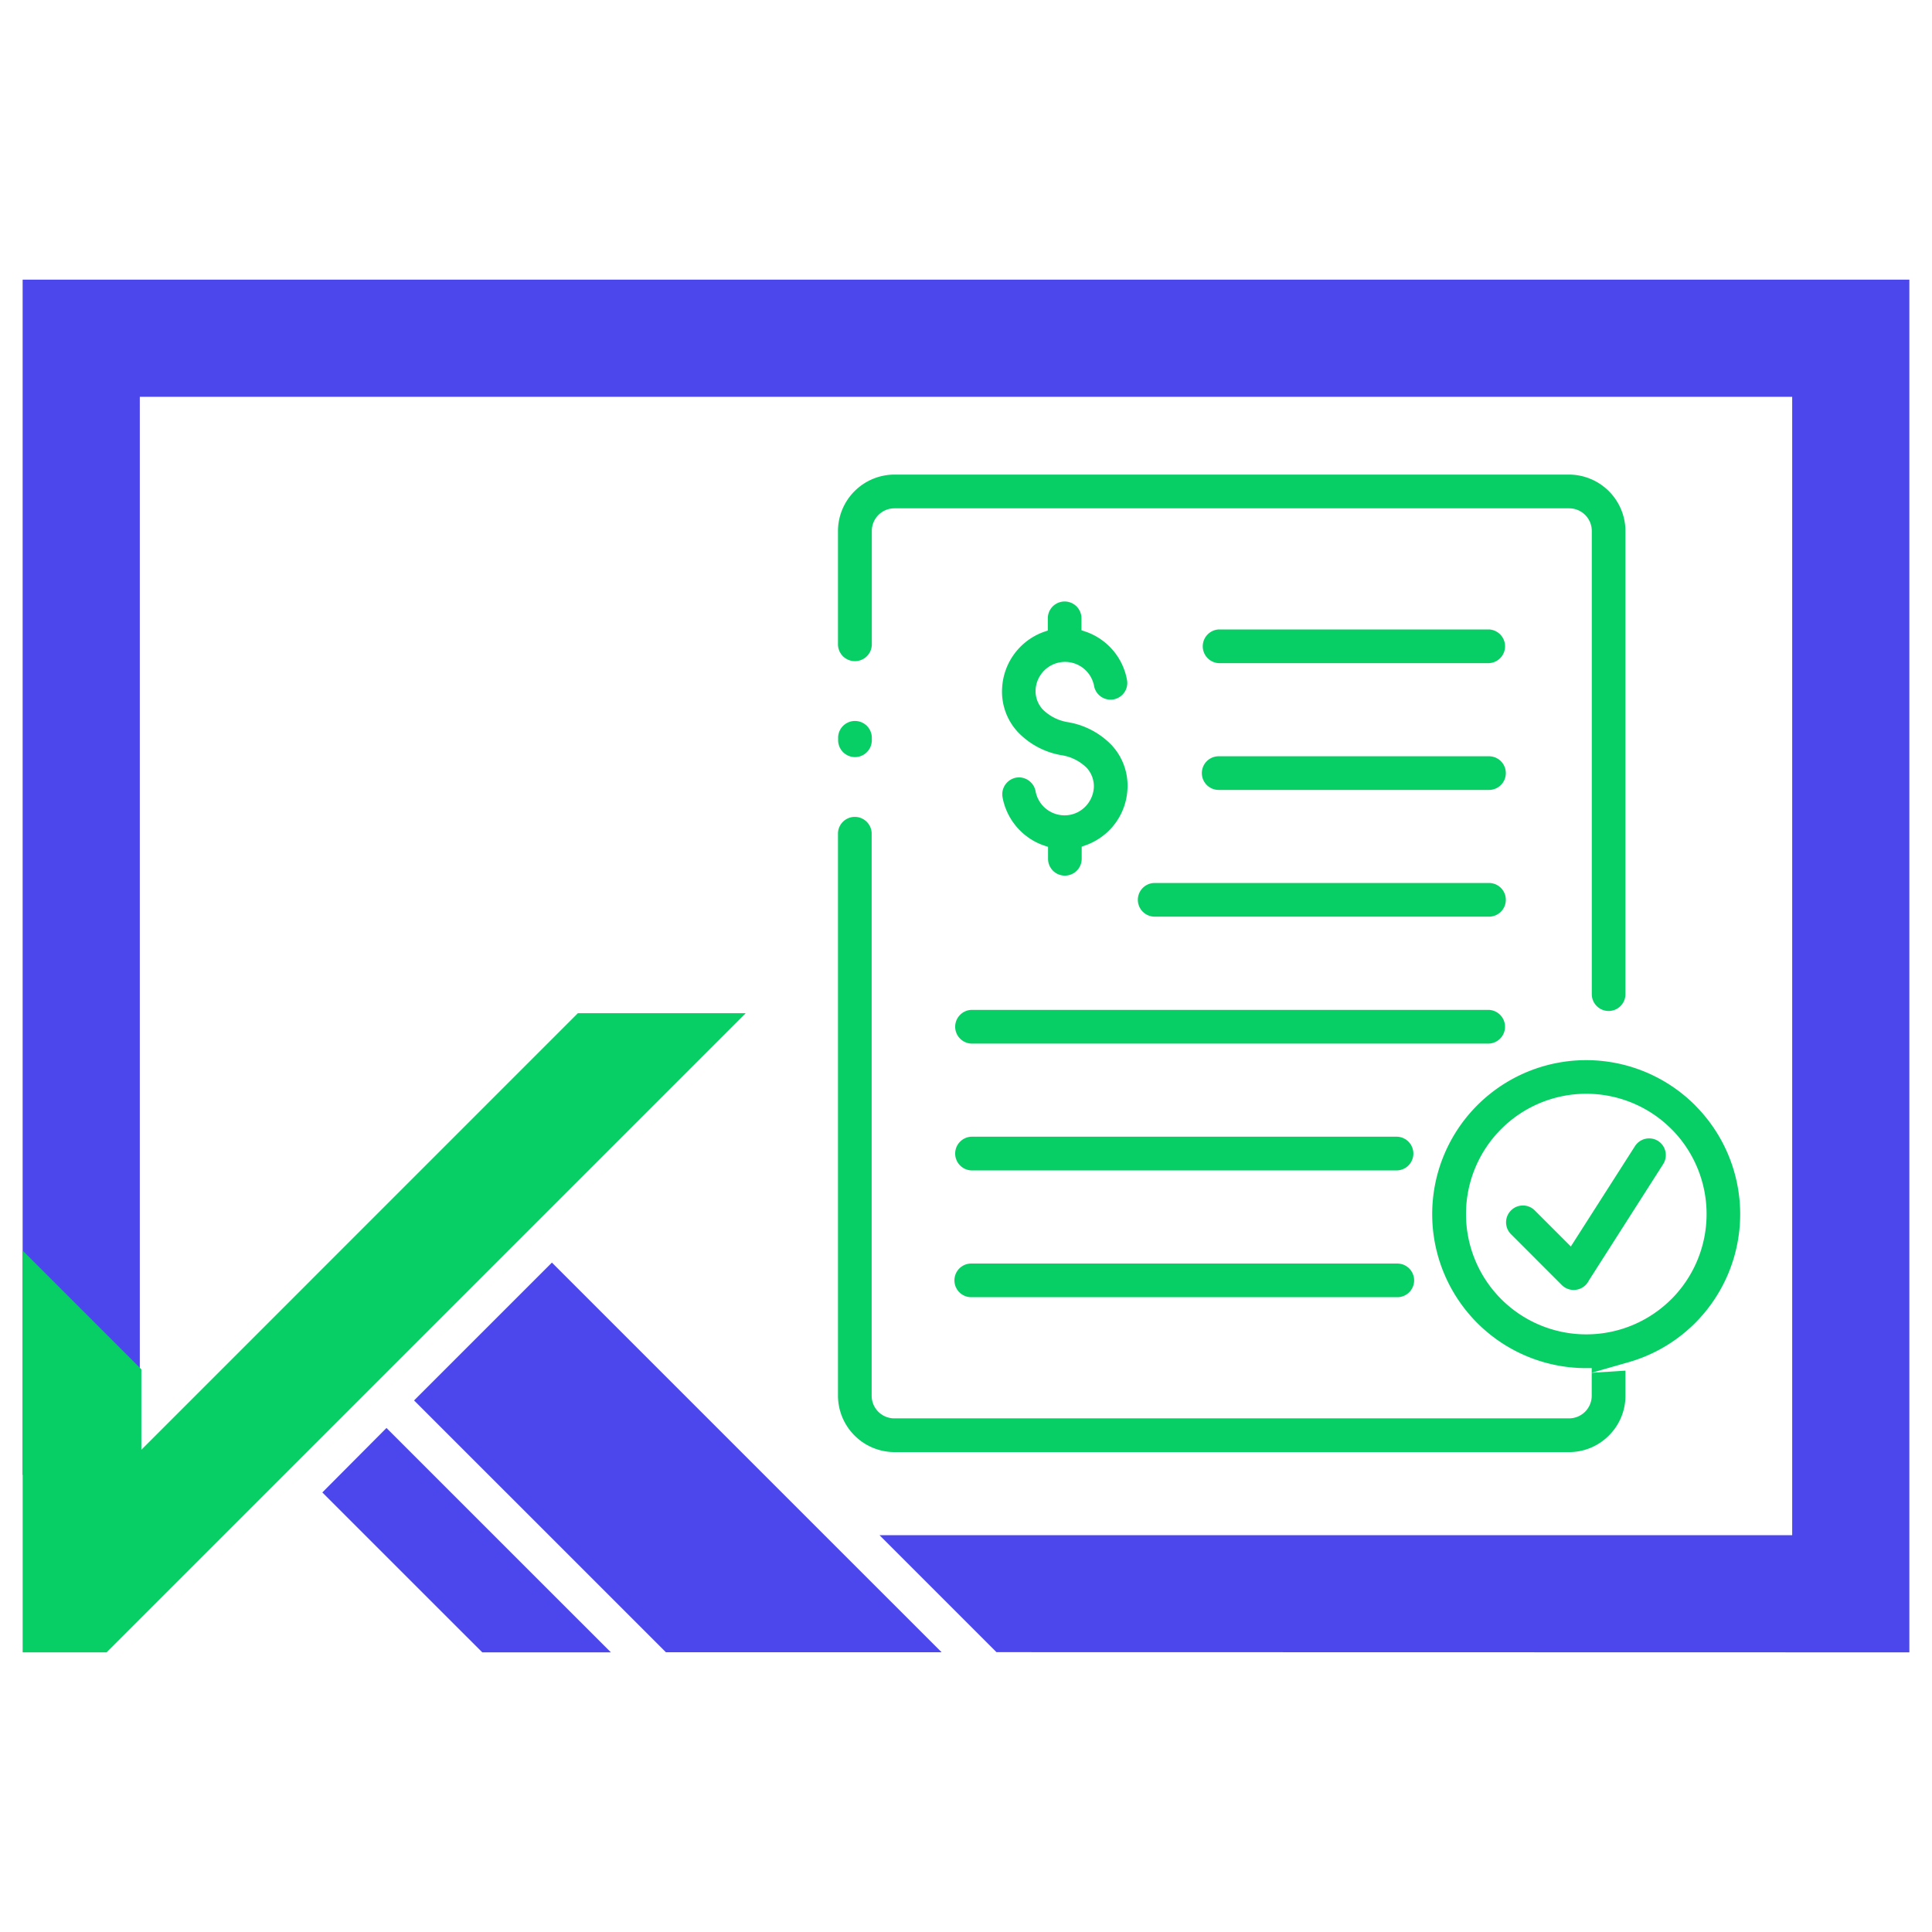
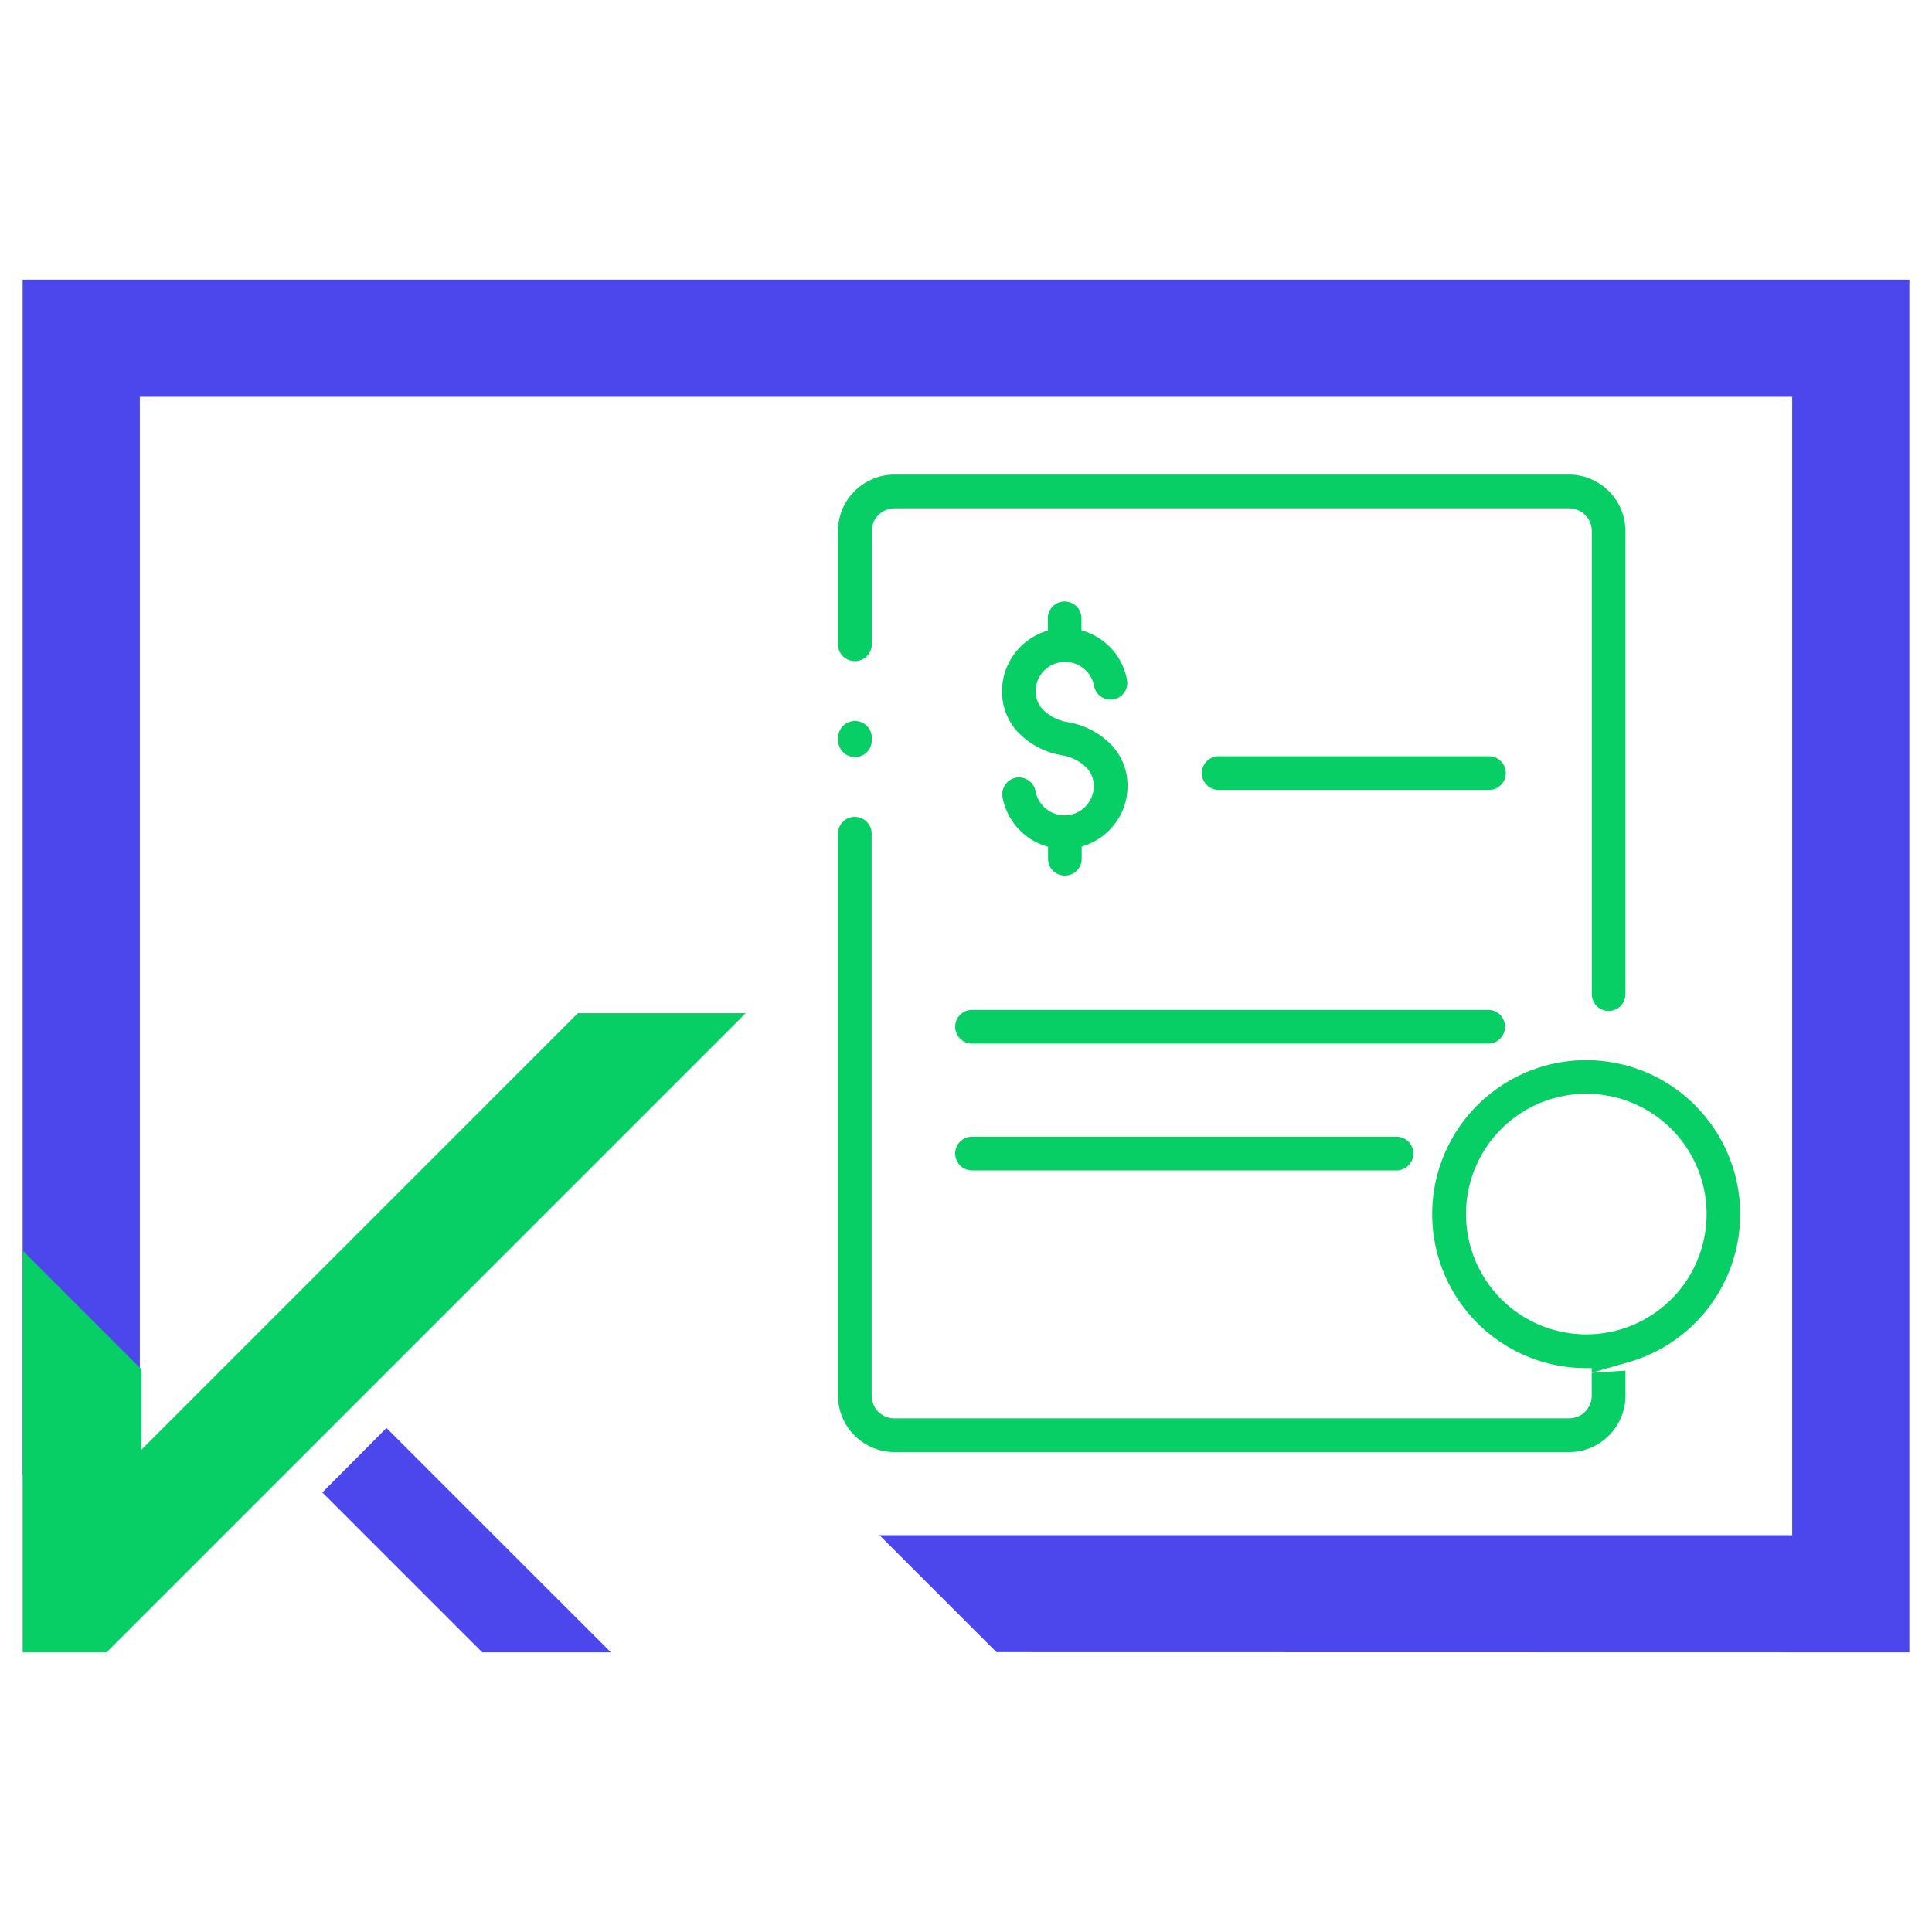
<svg xmlns="http://www.w3.org/2000/svg" id="Layer_1" data-name="Layer 1" viewBox="0 0 512 512">
  <defs>
    <style>.cls-1{fill:#08cf65;}.cls-2{fill:#4c46ed;}</style>
  </defs>
-   <path class="cls-1" d="M394.6,234H306a4.46,4.46,0,1,0,0,8.92H394.6a4.46,4.46,0,0,0,0-8.92Z" />
  <path class="cls-1" d="M318.5,204.88a4.46,4.46,0,0,0,4.46,4.46H394.6a4.46,4.46,0,0,0,0-8.92H323A4.46,4.46,0,0,0,318.5,204.88Z" />
  <path class="cls-1" d="M370.3,301.24H257.39a4.47,4.47,0,0,0,0,8.93H370.3a4.47,4.47,0,0,0,0-8.93Z" />
  <path class="cls-1" d="M226.58,175.21a4.46,4.46,0,0,0,4.46-4.46v-2.68h0V140.71a6,6,0,0,1,6-6h178.8a6,6,0,0,1,6,6V263.46a4.46,4.46,0,1,0,8.92,0V140.7a15,15,0,0,0-14.93-14.93H237a15,15,0,0,0-14.93,14.93v30.05A4.47,4.47,0,0,0,226.58,175.21Z" />
-   <path class="cls-1" d="M394.6,166.81H323a4.47,4.47,0,0,0,0,8.93H394.6a4.47,4.47,0,0,0,0-8.93Z" />
-   <path class="cls-1" d="M370.3,334.85H257.39a4.46,4.46,0,1,0,0,8.92H370.3a4.46,4.46,0,0,0,0-8.92Z" />
  <path class="cls-1" d="M257.39,276.56h137.2a4.47,4.47,0,0,0,0-8.93H257.39a4.47,4.47,0,0,0,0,8.93Z" />
  <path class="cls-1" d="M281.27,200.13A12.09,12.09,0,0,1,288,203.5a7.21,7.21,0,0,1,1.87,5.3,7.89,7.89,0,0,1-2.29,5,7.66,7.66,0,0,1-5,2.26,7.82,7.82,0,0,1-8.15-6.4,4.48,4.48,0,0,0-4.38-3.64,5.4,5.4,0,0,0-.8.07,4.48,4.48,0,0,0-3.57,5.18,16.74,16.74,0,0,0,6.12,10.14,16.37,16.37,0,0,0,5.18,2.76l.76.25v3.17a4.46,4.46,0,1,0,8.92,0v-3.22l.75-.26a17,17,0,0,0,6.48-4,16.67,16.67,0,0,0,4.89-10.83,15.79,15.79,0,0,0-4.18-11.81A20.85,20.85,0,0,0,283,191.38a12.18,12.18,0,0,1-6.68-3.39,7.16,7.16,0,0,1-1.87-5.3,7.82,7.82,0,0,1,15.48-.94,4.45,4.45,0,0,0,5.15,3.6,4.45,4.45,0,0,0,2.87-1.84,4.39,4.39,0,0,0,.72-3.3h0a16.66,16.66,0,0,0-11.31-12.93l-.76-.25v-3.17a4.46,4.46,0,0,0-8.92,0v3.24l-.75.25a16.73,16.73,0,0,0-11.35,14.83A15.74,15.74,0,0,0,269.74,194,20.84,20.84,0,0,0,281.27,200.13Z" />
  <path class="cls-1" d="M226.58,200.64a4.47,4.47,0,0,0,4.46-4.47v-.85a4.47,4.47,0,0,0-8.93,0v.85A4.48,4.48,0,0,0,226.58,200.64Z" />
-   <path class="cls-1" d="M439.42,302.37a4.46,4.46,0,0,0-6.13,1.36l-17,26.6-9.47-9.47a4.46,4.46,0,1,0-6.3,6.31l13.37,13.38a4.48,4.48,0,0,0,6.31,0,4.6,4.6,0,0,0,.81-1.11l.05-.09,19.7-30.85A4.45,4.45,0,0,0,439.42,302.37Z" />
  <path class="cls-1" d="M426.37,380.43a14.84,14.84,0,0,0,4.39-10.55v-6.65l-8.94.57v6.08a6,6,0,0,1-6,6H237a6,6,0,0,1-6-6V220.74a4.47,4.47,0,0,0-8.93,0V369.88A15,15,0,0,0,237,384.82h178.8A14.82,14.82,0,0,0,426.37,380.43Z" />
  <path class="cls-1" d="M449.49,293.2l-.32-.34a40.81,40.81,0,1,0-28.83,69.71h1.48v1.22l9.72-2.78a40.8,40.8,0,0,0,17.95-67.81Zm-6.58,51.1a31.88,31.88,0,1,1,0-45.12l.28.27a31.92,31.92,0,0,1-.27,44.85Z" />
  <polygon class="cls-2" points="506 74.11 6 74.11 6 390.85 37.05 390.85 37.05 105.16 474.95 105.16 474.95 406.84 233.08 406.84 264.08 437.84 506 437.89 506 74.11" />
  <polygon class="cls-2" points="102.42 378.43 85.42 395.51 96.75 406.84 127.81 437.89 161.89 437.89 130.83 406.84 102.42 378.43" />
-   <polygon class="cls-2" points="249.53 437.86 218.5 406.84 146.26 334.6 109.73 371.13 145.45 406.84 176.47 437.86 249.53 437.86" />
  <polygon class="cls-1" points="197.63 268.5 28.24 437.89 6 437.89 6 331.42 37.46 362.88 37.46 384.2 153.15 268.5 197.63 268.5" />
</svg>